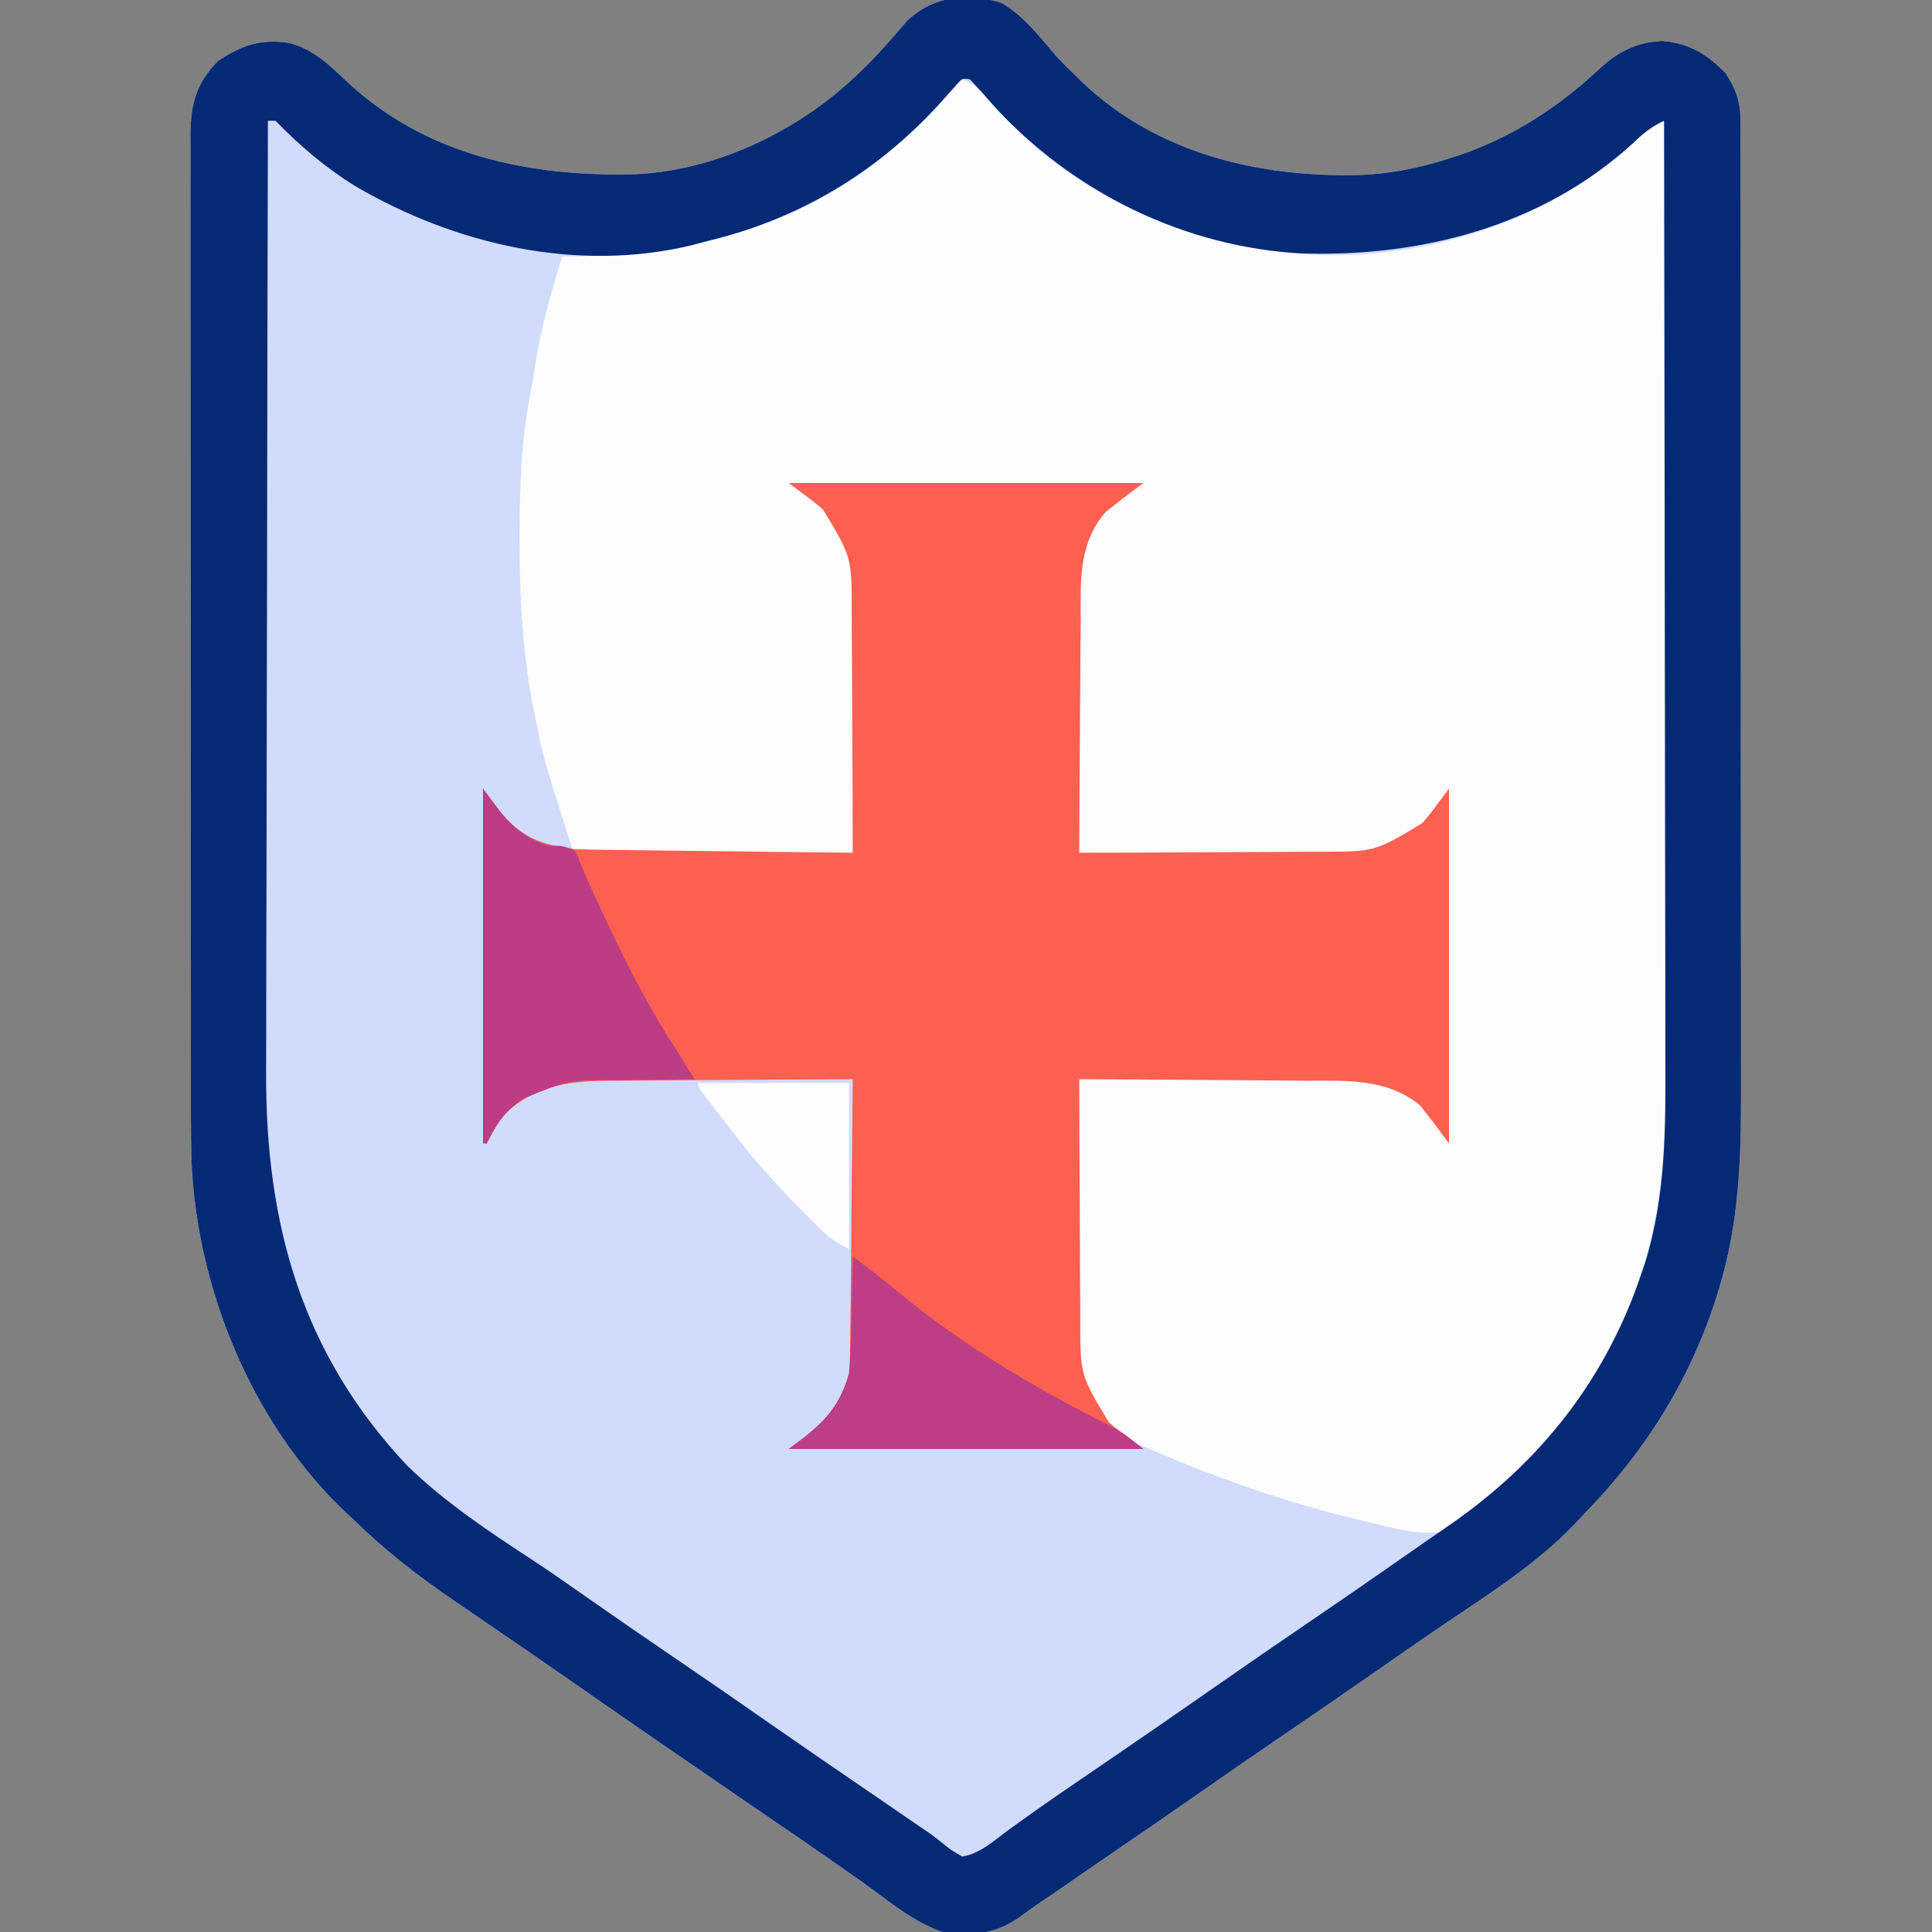
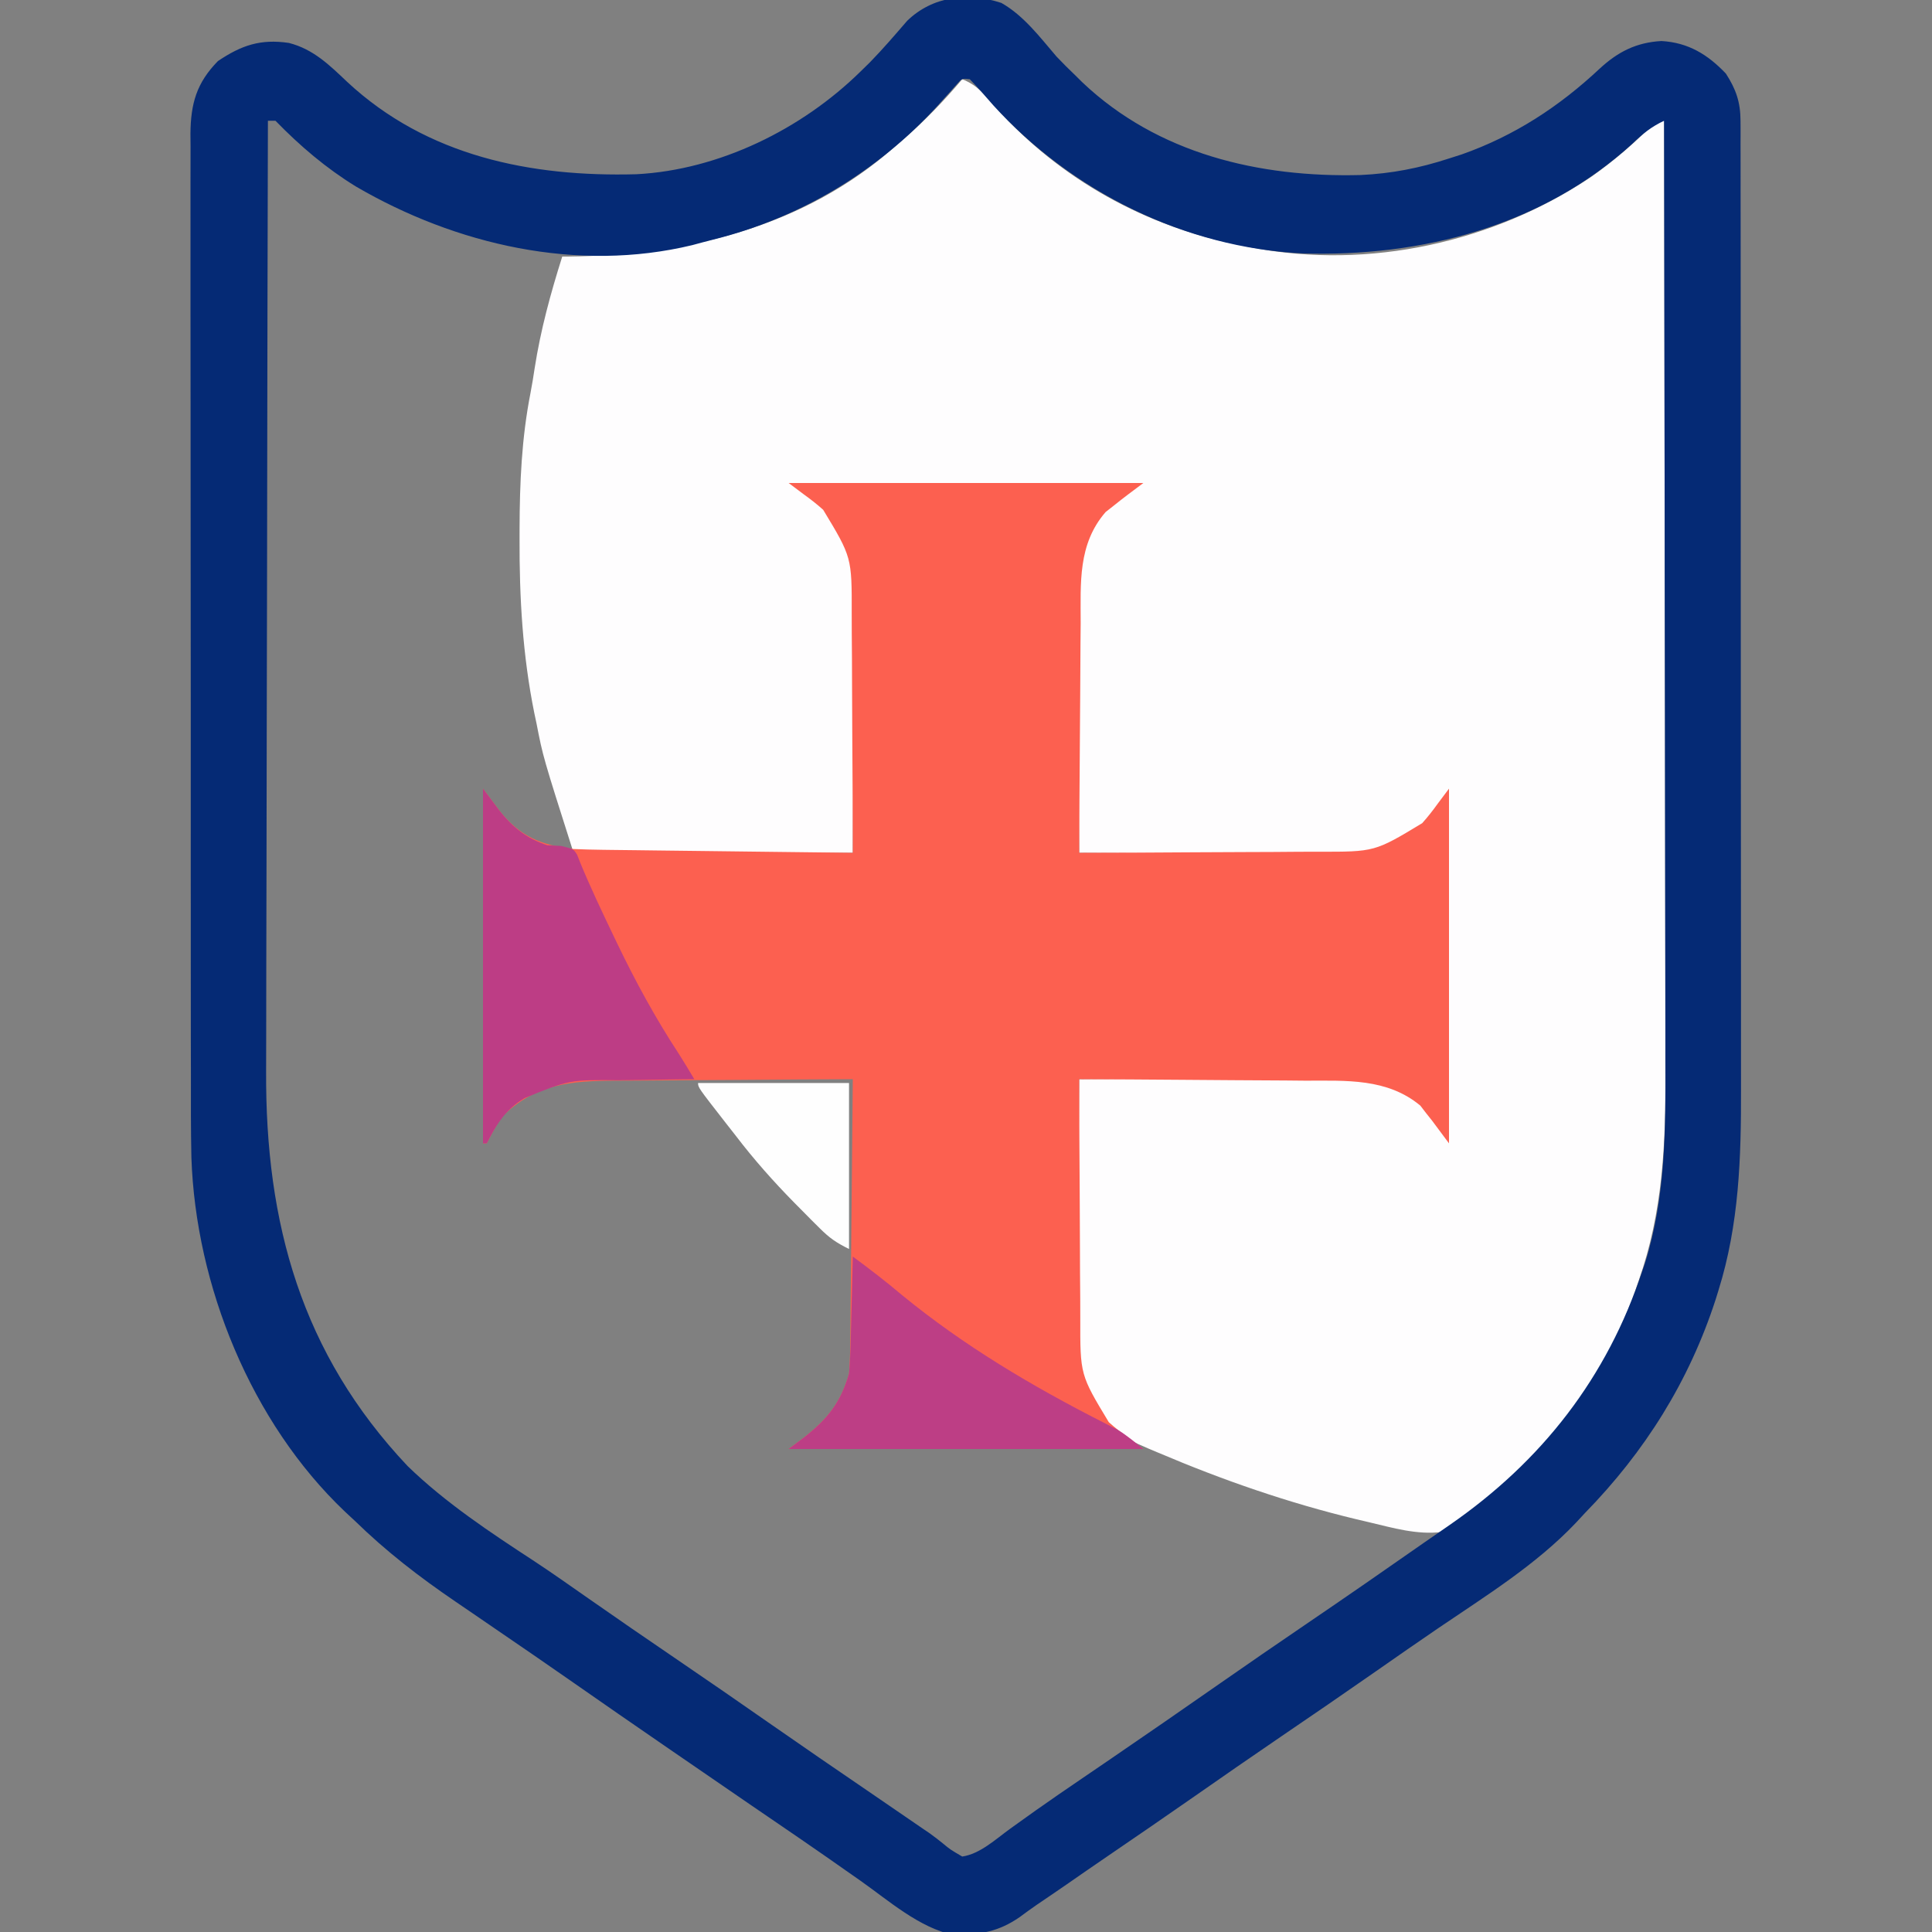
<svg xmlns="http://www.w3.org/2000/svg" version="1.1" width="512" height="512">
  <rect width="100%" height="100%" fill="#808080" stroke="none" />
-   <path d="M0 0 C5.969 3.387 10.218 9.091 14.629 14.227 C16.254 15.933 17.92 17.603 19.629 19.227 C20.524 20.114 20.524 20.114 21.438 21.02 C41.469 40.022 68.356 46.297 95.172 45.613 C103.379 45.234 110.839 43.773 118.629 41.227 C120.325 40.683 120.325 40.683 122.055 40.129 C135.971 35.212 147.809 27.49 158.547 17.43 C163.381 12.96 168.252 10.473 174.922 10.098 C182.014 10.5 187.179 13.648 192.004 18.727 C194.687 22.855 195.878 26.331 195.883 31.255 C195.889 32.25 195.895 33.244 195.901 34.269 C195.897 35.354 195.893 36.439 195.89 37.558 C195.893 38.716 195.897 39.875 195.901 41.069 C195.91 44.282 195.909 47.495 195.905 50.708 C195.903 54.175 195.912 57.642 195.919 61.109 C195.932 67.904 195.934 74.699 195.931 81.494 C195.929 87.025 195.931 92.555 195.935 98.085 C195.936 98.873 195.937 99.66 195.937 100.472 C195.938 102.072 195.94 103.672 195.941 105.272 C195.952 120.289 195.95 135.305 195.944 150.321 C195.938 164.023 195.95 177.725 195.969 191.428 C195.988 205.518 195.996 219.608 195.993 233.699 C195.991 241.601 195.993 249.503 196.007 257.404 C196.019 264.14 196.02 270.876 196.008 277.612 C196.003 281.041 196.001 284.47 196.013 287.9 C196.065 305.999 195.508 323.679 190.066 341.102 C189.816 341.913 189.565 342.724 189.307 343.56 C182.248 365.328 170.542 383.941 154.629 400.227 C153.841 401.076 153.054 401.926 152.242 402.801 C141.645 413.958 128.433 422.111 115.773 430.715 C110.258 434.469 104.787 438.284 99.316 442.102 C90.883 447.983 82.409 453.798 73.906 459.577 C66.246 464.79 58.639 470.076 51.039 475.376 C43.414 480.69 35.753 485.951 28.074 491.188 C24.412 493.686 20.768 496.208 17.128 498.738 C14.532 500.534 11.92 502.304 9.305 504.072 C7.817 505.097 6.359 506.167 4.906 507.242 C-0.847 511.246 -5.725 511.925 -12.684 512.023 C-21.837 510.045 -29.772 502.978 -37.309 497.664 C-39.339 496.242 -41.371 494.82 -43.402 493.398 C-44.407 492.695 -45.411 491.992 -46.445 491.268 C-50.715 488.289 -55.009 485.348 -59.309 482.414 C-60.082 481.886 -60.855 481.358 -61.651 480.815 C-63.164 479.782 -64.677 478.75 -66.189 477.717 C-71.619 474.007 -77.033 470.275 -82.45 466.547 C-84.337 465.25 -86.225 463.955 -88.113 462.66 C-96.989 456.572 -105.827 450.433 -114.657 444.28 C-120.832 439.981 -127.029 435.715 -133.246 431.477 C-135.54 429.907 -137.832 428.336 -140.125 426.765 C-141.63 425.734 -143.137 424.706 -144.645 423.681 C-154.263 417.13 -163.039 410.366 -171.371 402.227 C-172.231 401.429 -173.091 400.631 -173.977 399.809 C-198.819 376.199 -213.505 339.955 -214.65 305.962 C-214.803 298.622 -214.789 291.283 -214.775 283.943 C-214.779 281.135 -214.788 278.328 -214.796 275.52 C-214.813 268.733 -214.814 261.947 -214.809 255.16 C-214.805 249.644 -214.806 244.128 -214.811 238.611 C-214.812 237.822 -214.813 237.034 -214.814 236.221 C-214.815 234.618 -214.817 233.015 -214.818 231.412 C-214.832 216.437 -214.827 201.462 -214.815 186.487 C-214.805 172.798 -214.818 159.108 -214.842 145.419 C-214.867 131.329 -214.876 117.24 -214.869 103.15 C-214.866 95.252 -214.868 87.355 -214.886 79.458 C-214.9 72.745 -214.901 66.032 -214.884 59.319 C-214.875 55.897 -214.873 52.476 -214.888 49.054 C-214.901 45.342 -214.89 41.63 -214.872 37.918 C-214.882 36.842 -214.892 35.765 -214.901 34.656 C-214.823 26.646 -213.279 21.2 -207.621 15.414 C-201.4 11.227 -196.347 9.492 -188.805 10.605 C-182.321 12.26 -178.064 16.467 -173.309 20.977 C-152.176 40.617 -124.71 46.169 -96.707 45.401 C-74.738 44.25 -52.897 33.457 -37.371 18.227 C-36.145 17.028 -36.145 17.028 -34.895 15.805 C-31.424 12.259 -28.212 8.502 -24.969 4.75 C-18.23 -1.797 -8.866 -2.892 0 0 Z " fill="#D1DBFC" transform="translate(265.371,0.773)" />
  <path d="M0 0 C3.997 1.562 6.059 4.152 8.812 7.375 C25.794 26.468 48.929 39.286 74 44 C74.942 44.205 75.885 44.41 76.855 44.621 C107.726 50.534 140.914 43.26 166.896 25.72 C173.104 21.31 178.687 16.456 184 11 C184.66 11 185.32 11 186 11 C186.069 45.837 186.122 80.675 186.153 115.512 C186.157 119.633 186.161 123.755 186.165 127.876 C186.166 128.697 186.166 129.517 186.167 130.362 C186.18 143.612 186.204 156.862 186.231 170.112 C186.26 183.728 186.276 197.344 186.282 210.959 C186.286 219.348 186.299 227.736 186.324 236.124 C186.34 241.891 186.344 247.659 186.341 253.426 C186.339 256.744 186.343 260.062 186.358 263.379 C186.437 282.288 185.64 300.244 179.312 318.25 C178.964 319.262 178.616 320.273 178.258 321.315 C169.544 345.872 150.631 372.775 127 385 C120.52 385.782 114.213 383.922 107.938 382.438 C106.79 382.168 105.643 381.898 104.46 381.621 C86.401 377.272 69.085 371.262 52 364 C51.201 363.665 50.403 363.33 49.58 362.985 C45.605 361.278 41.986 359.673 38.688 356.812 C38.073 356.303 37.458 355.794 36.824 355.27 C29.733 346.447 30.475 336.586 30.609 325.84 C30.617 324.082 30.623 322.323 30.627 320.565 C30.642 315.963 30.681 311.362 30.725 306.761 C30.766 302.055 30.785 297.349 30.805 292.643 C30.847 283.428 30.916 274.214 31 265 C40.997 264.907 50.994 264.836 60.992 264.793 C65.635 264.772 70.278 264.744 74.92 264.698 C79.407 264.655 83.894 264.631 88.381 264.62 C90.087 264.613 91.792 264.599 93.497 264.577 C104.648 264.441 114.418 264.494 123 272.5 C125.356 274.992 126.405 276.81 128 280 C128 250.3 128 220.6 128 190 C126.68 191.98 125.36 193.96 124 196 C122.324 197.793 122.324 197.793 120.688 199.188 C120.155 199.655 119.623 200.123 119.074 200.605 C113.496 204.356 108.605 205.441 101.953 205.341 C101.182 205.341 100.41 205.341 99.615 205.342 C97.088 205.34 94.562 205.317 92.035 205.293 C90.274 205.287 88.513 205.283 86.752 205.28 C82.134 205.269 77.516 205.239 72.898 205.206 C68.179 205.175 63.46 205.162 58.74 205.146 C49.493 205.114 40.247 205.063 31 205 C30.884 194.873 30.795 184.745 30.741 174.617 C30.715 169.913 30.68 165.21 30.623 160.507 C30.568 155.962 30.539 151.417 30.526 146.871 C30.516 145.143 30.498 143.415 30.471 141.688 C30.308 130.848 30.694 122.051 38.168 113.527 C38.834 113.003 39.501 112.478 40.188 111.938 C40.862 111.39 41.536 110.842 42.23 110.277 C44 109 44 109 46 108 C16.3 108 -13.4 108 -44 108 C-42.02 109.32 -40.04 110.64 -38 112 C-36.207 113.676 -36.207 113.676 -34.812 115.312 C-34.345 115.845 -33.877 116.377 -33.395 116.926 C-29.644 122.504 -28.559 127.395 -28.659 134.047 C-28.659 135.204 -28.659 135.204 -28.658 136.385 C-28.66 138.912 -28.683 141.438 -28.707 143.965 C-28.713 145.726 -28.717 147.487 -28.72 149.248 C-28.731 153.866 -28.761 158.484 -28.794 163.102 C-28.83 168.652 -28.844 174.202 -28.861 179.752 C-28.89 188.168 -28.948 196.584 -29 205 C-53.42 205 -77.84 205 -103 205 C-111.111 179.509 -111.111 179.509 -112.812 170.75 C-113.003 169.855 -113.193 168.961 -113.389 168.039 C-116.499 152.69 -117.379 137.313 -117.312 121.688 C-117.311 120.837 -117.31 119.987 -117.309 119.111 C-117.276 106.95 -116.766 95.128 -114.415 83.163 C-113.994 80.971 -113.643 78.777 -113.309 76.57 C-111.732 66.433 -109.095 56.773 -106 47 C-105.424 46.996 -104.847 46.992 -104.254 46.988 C-72.839 46.6 -42.032 39.212 -18 18 C-17.16 17.279 -16.319 16.559 -15.453 15.816 C-9.843 10.912 -4.813 5.686 0 0 Z " fill="#FEFDFE" transform="translate(255,21)" />
  <path d="M0 0 C5.969 3.387 10.218 9.091 14.629 14.227 C16.254 15.933 17.92 17.603 19.629 19.227 C20.524 20.114 20.524 20.114 21.438 21.02 C41.469 40.022 68.356 46.297 95.172 45.613 C103.379 45.234 110.839 43.773 118.629 41.227 C120.325 40.683 120.325 40.683 122.055 40.129 C135.971 35.212 147.809 27.49 158.547 17.43 C163.381 12.96 168.252 10.473 174.922 10.098 C182.014 10.5 187.179 13.648 192.004 18.727 C194.687 22.855 195.878 26.331 195.883 31.255 C195.889 32.25 195.895 33.244 195.901 34.269 C195.897 35.354 195.893 36.439 195.89 37.558 C195.893 38.716 195.897 39.875 195.901 41.069 C195.91 44.282 195.909 47.495 195.905 50.708 C195.903 54.175 195.912 57.642 195.919 61.109 C195.932 67.904 195.934 74.699 195.931 81.494 C195.929 87.025 195.931 92.555 195.935 98.085 C195.936 98.873 195.937 99.66 195.937 100.472 C195.938 102.072 195.94 103.672 195.941 105.272 C195.952 120.289 195.95 135.305 195.944 150.321 C195.938 164.023 195.95 177.725 195.969 191.428 C195.988 205.518 195.996 219.608 195.993 233.699 C195.991 241.601 195.993 249.503 196.007 257.404 C196.019 264.14 196.02 270.876 196.008 277.612 C196.003 281.041 196.001 284.47 196.013 287.9 C196.065 305.999 195.508 323.679 190.066 341.102 C189.816 341.913 189.565 342.724 189.307 343.56 C182.248 365.328 170.542 383.941 154.629 400.227 C153.841 401.076 153.054 401.926 152.242 402.801 C141.645 413.958 128.433 422.111 115.773 430.715 C110.258 434.469 104.787 438.284 99.316 442.102 C90.883 447.983 82.409 453.798 73.906 459.577 C66.246 464.79 58.639 470.076 51.039 475.376 C43.414 480.69 35.753 485.951 28.074 491.188 C24.412 493.686 20.768 496.208 17.128 498.738 C14.532 500.534 11.92 502.304 9.305 504.072 C7.817 505.097 6.359 506.167 4.906 507.242 C-0.847 511.246 -5.725 511.925 -12.684 512.023 C-21.837 510.045 -29.772 502.978 -37.309 497.664 C-39.339 496.242 -41.371 494.82 -43.402 493.398 C-44.407 492.695 -45.411 491.992 -46.445 491.268 C-50.715 488.289 -55.009 485.348 -59.309 482.414 C-60.082 481.886 -60.855 481.358 -61.651 480.815 C-63.164 479.782 -64.677 478.75 -66.189 477.717 C-71.619 474.007 -77.033 470.275 -82.45 466.547 C-84.337 465.25 -86.225 463.955 -88.113 462.66 C-96.989 456.572 -105.827 450.433 -114.657 444.28 C-120.832 439.981 -127.029 435.715 -133.246 431.477 C-135.54 429.907 -137.832 428.336 -140.125 426.765 C-141.63 425.734 -143.137 424.706 -144.645 423.681 C-154.263 417.13 -163.039 410.366 -171.371 402.227 C-172.231 401.429 -173.091 400.631 -173.977 399.809 C-198.819 376.199 -213.505 339.955 -214.65 305.962 C-214.803 298.622 -214.789 291.283 -214.775 283.943 C-214.779 281.135 -214.788 278.328 -214.796 275.52 C-214.813 268.733 -214.814 261.947 -214.809 255.16 C-214.805 249.644 -214.806 244.128 -214.811 238.611 C-214.812 237.822 -214.813 237.034 -214.814 236.221 C-214.815 234.618 -214.817 233.015 -214.818 231.412 C-214.832 216.437 -214.827 201.462 -214.815 186.487 C-214.805 172.798 -214.818 159.108 -214.842 145.419 C-214.867 131.329 -214.876 117.24 -214.869 103.15 C-214.866 95.252 -214.868 87.355 -214.886 79.458 C-214.9 72.745 -214.901 66.032 -214.884 59.319 C-214.875 55.897 -214.873 52.476 -214.888 49.054 C-214.901 45.342 -214.89 41.63 -214.872 37.918 C-214.882 36.842 -214.892 35.765 -214.901 34.656 C-214.823 26.646 -213.279 21.2 -207.621 15.414 C-201.4 11.227 -196.347 9.492 -188.805 10.605 C-182.321 12.26 -178.064 16.467 -173.309 20.977 C-152.176 40.617 -124.71 46.169 -96.707 45.401 C-74.738 44.25 -52.897 33.457 -37.371 18.227 C-36.145 17.028 -36.145 17.028 -34.895 15.805 C-31.424 12.259 -28.212 8.502 -24.969 4.75 C-18.23 -1.797 -8.866 -2.892 0 0 Z M-11.725 21.477 C-12.237 22.054 -12.749 22.632 -13.277 23.227 C-13.851 23.863 -14.425 24.499 -15.016 25.154 C-15.934 26.18 -15.934 26.18 -16.871 27.227 C-32.939 44.778 -53.269 56.951 -76.355 62.723 C-78.221 63.189 -80.078 63.691 -81.934 64.195 C-112.319 71.52 -144.528 64.119 -171.043 48.657 C-178.987 43.777 -185.876 37.898 -192.371 31.227 C-193.031 31.227 -193.691 31.227 -194.371 31.227 C-194.463 65.979 -194.533 100.731 -194.575 135.483 C-194.58 139.598 -194.586 143.713 -194.591 147.828 C-194.592 148.647 -194.593 149.466 -194.594 150.31 C-194.611 163.525 -194.643 176.739 -194.68 189.953 C-194.717 203.541 -194.739 217.128 -194.747 230.715 C-194.753 239.081 -194.77 247.446 -194.803 255.811 C-194.824 261.569 -194.83 267.327 -194.825 273.085 C-194.823 276.394 -194.828 279.702 -194.848 283.01 C-195.075 323.454 -185.469 357.932 -157.371 387.727 C-147.361 397.45 -135.468 405.323 -123.816 412.934 C-118.977 416.122 -114.247 419.471 -109.496 422.789 C-101.818 428.147 -94.116 433.465 -86.371 438.727 C-77.8 444.551 -69.281 450.448 -60.781 456.376 C-52.419 462.204 -44.011 467.964 -35.592 473.709 C-31.932 476.21 -28.276 478.717 -24.621 481.227 C-23.99 481.659 -23.358 482.092 -22.707 482.538 C-22.106 482.951 -21.506 483.364 -20.887 483.789 C-20.305 484.184 -19.723 484.578 -19.123 484.984 C-17.898 485.853 -16.705 486.77 -15.541 487.719 C-13.546 489.372 -13.546 489.372 -10.371 491.227 C-5.688 490.55 -1.533 486.666 2.254 483.914 C3.775 482.824 5.297 481.736 6.82 480.648 C8.004 479.802 8.004 479.802 9.211 478.939 C13.172 476.133 17.18 473.398 21.191 470.664 C22.393 469.844 22.393 469.844 23.619 469.008 C25.206 467.925 26.794 466.842 28.381 465.76 C38.211 459.054 47.992 452.281 57.754 445.477 C65.35 440.183 72.972 434.931 80.629 429.727 C91.178 422.554 101.666 415.296 112.116 407.98 C114.326 406.438 116.544 404.908 118.766 403.383 C143.281 386.43 160.531 364.253 169.879 335.977 C170.113 335.288 170.347 334.599 170.589 333.89 C176.113 316.206 176.05 298.063 175.969 279.734 C175.967 277.012 175.969 274.29 175.971 271.568 C175.972 265.746 175.963 259.925 175.946 254.104 C175.922 245.687 175.914 237.271 175.91 228.855 C175.904 215.194 175.884 201.534 175.855 187.873 C175.828 174.616 175.806 161.36 175.794 148.103 C175.793 147.283 175.792 146.464 175.791 145.62 C175.787 141.508 175.784 137.397 175.78 133.285 C175.749 99.266 175.696 65.246 175.629 31.227 C172.229 32.835 169.966 34.664 167.254 37.289 C143.286 59.152 111.358 67.376 79.609 66.379 C48.565 64.792 18.797 50.092 -2.098 27.177 C-3.055 26.103 -4.005 25.023 -4.945 23.935 C-6.051 22.666 -7.207 21.442 -8.371 20.227 C-10.433 20 -10.433 20 -11.725 21.477 Z " fill="#052A75" transform="translate(265.371,0.773)" />
  <path d="M0 0 C31.02 0 62.04 0 94 0 C92.68 0.99 91.36 1.98 90 3 C88.649 4.019 87.316 5.061 86 6.125 C85.34 6.643 84.68 7.161 84 7.695 C76.601 16.221 77.396 26.51 77.391 37.16 C77.376 38.919 77.359 40.677 77.341 42.435 C77.297 47.037 77.277 51.638 77.262 56.239 C77.242 60.946 77.2 65.651 77.16 70.357 C77.085 79.572 77.035 88.786 77 98 C87.128 97.985 97.255 97.943 107.383 97.868 C112.086 97.834 116.79 97.809 121.493 97.804 C126.039 97.8 130.584 97.772 135.129 97.727 C136.857 97.714 138.584 97.709 140.312 97.714 C155.325 97.746 155.325 97.746 167.892 90.157 C169.382 88.499 170.7 86.81 172 85 C172.99 83.68 173.98 82.36 175 81 C175 112.02 175 143.04 175 175 C172 171 172 171 170.527 169 C170.003 168.34 169.478 167.68 168.938 167 C168.431 166.34 167.924 165.68 167.402 165 C158.626 157.694 147.744 158.396 136.961 158.391 C135.226 158.376 133.492 158.359 131.757 158.341 C127.223 158.297 122.69 158.277 118.156 158.262 C113.516 158.242 108.877 158.2 104.238 158.16 C95.159 158.085 86.08 158.035 77 158 C77.015 168.128 77.057 178.255 77.132 188.383 C77.166 193.086 77.191 197.79 77.196 202.493 C77.2 207.039 77.228 211.584 77.273 216.129 C77.286 217.857 77.291 219.584 77.286 221.312 C77.254 236.325 77.254 236.325 84.843 248.892 C86.501 250.382 88.19 251.7 90 253 C91.32 253.99 92.64 254.98 94 256 C62.98 256 31.96 256 0 256 C1.32 255.01 2.64 254.02 4 253 C10.249 248.081 13.788 243.797 16 236 C16.2 233.352 16.311 230.805 16.319 228.159 C16.329 227.397 16.339 226.635 16.349 225.851 C16.38 223.351 16.397 220.851 16.414 218.352 C16.433 216.611 16.452 214.871 16.473 213.131 C16.524 208.564 16.564 203.997 16.601 199.43 C16.641 194.765 16.692 190.099 16.742 185.434 C16.839 176.289 16.923 167.145 17 158 C6.985 158.038 -3.029 158.098 -13.044 158.184 C-17.694 158.223 -22.345 158.256 -26.996 158.271 C-31.489 158.286 -35.983 158.321 -40.476 158.368 C-42.185 158.383 -43.894 158.391 -45.603 158.392 C-57.562 158.404 -67.176 159.176 -76 168 C-77.524 170.279 -78.751 172.549 -80 175 C-80.33 175 -80.66 175 -81 175 C-81 143.98 -81 112.96 -81 81 C-78 85 -78 85 -76.676 86.781 C-71.196 93.69 -65.656 95.945 -57 97 C-54.472 97.11 -51.942 97.175 -49.412 97.205 C-48.69 97.215 -47.967 97.225 -47.222 97.235 C-44.858 97.267 -42.493 97.292 -40.129 97.316 C-38.48 97.337 -36.831 97.358 -35.182 97.379 C-30.86 97.434 -26.538 97.484 -22.216 97.532 C-17.798 97.583 -13.38 97.638 -8.963 97.693 C-0.309 97.801 8.346 97.902 17 98 C16.985 87.872 16.943 77.745 16.868 67.617 C16.834 62.914 16.809 58.21 16.804 53.507 C16.8 48.961 16.772 44.416 16.727 39.871 C16.714 38.143 16.709 36.416 16.714 34.688 C16.746 19.675 16.746 19.675 9.157 7.108 C7.499 5.618 5.81 4.3 4 3 C2.68 2.01 1.36 1.02 0 0 Z " fill="#FC6050" transform="translate(209,128)" />
  <path d="M0 0 C3 4 3 4 4.324 5.781 C7.898 10.287 11.503 13.161 17 15 C18.238 15.062 19.475 15.124 20.75 15.188 C24 16 24 16 24.962 17.558 C25.236 18.258 25.51 18.958 25.793 19.68 C28.49 26.207 31.514 32.568 34.562 38.938 C34.867 39.574 35.172 40.211 35.486 40.867 C40.371 51.03 45.687 60.801 51.872 70.24 C53.298 72.464 54.648 74.73 56 77 C54.957 77.009 53.913 77.019 52.838 77.028 C48.93 77.068 45.022 77.134 41.114 77.208 C39.429 77.236 37.744 77.257 36.06 77.271 C22.945 77.149 22.945 77.149 11 82 C10.154 82.554 10.154 82.554 9.29 83.119 C5.248 86.129 3.239 89.608 1 94 C0.67 94 0.34 94 0 94 C0 62.98 0 31.96 0 0 Z " fill="#BD3D85" transform="translate(128,209)" />
  <path d="M0 0 C4.412 3.268 8.749 6.571 12.938 10.125 C29.413 23.632 47.525 34.374 66.482 44.009 C67.135 44.345 67.788 44.681 68.461 45.027 C69.026 45.313 69.591 45.6 70.173 45.894 C72.604 47.366 74.781 49.225 77 51 C45.98 51 14.96 51 -17 51 C-15.68 50.01 -14.36 49.02 -13 48 C-6.738 43.071 -3.246 38.797 -1 31 C-0.779 28.55 -0.647 26.092 -0.586 23.633 C-0.567 22.953 -0.547 22.274 -0.527 21.573 C-0.468 19.424 -0.421 17.275 -0.375 15.125 C-0.337 13.659 -0.298 12.193 -0.258 10.727 C-0.162 7.151 -0.078 3.576 0 0 Z " fill="#BD3E85" transform="translate(226,333)" />
  <path d="M0 0 C13.2 0 26.4 0 40 0 C40 14.52 40 29.04 40 44 C36.539 42.27 34.85 41.106 32.207 38.473 C31.499 37.769 30.791 37.064 30.061 36.339 C29.319 35.588 28.577 34.836 27.812 34.062 C26.666 32.907 26.666 32.907 25.496 31.728 C19.94 26.074 14.814 20.303 10 14 C9.082 12.825 8.162 11.65 7.242 10.477 C0 1.19 0 1.19 0 0 Z " fill="#FEFEFE" transform="translate(185,287)" />
</svg>